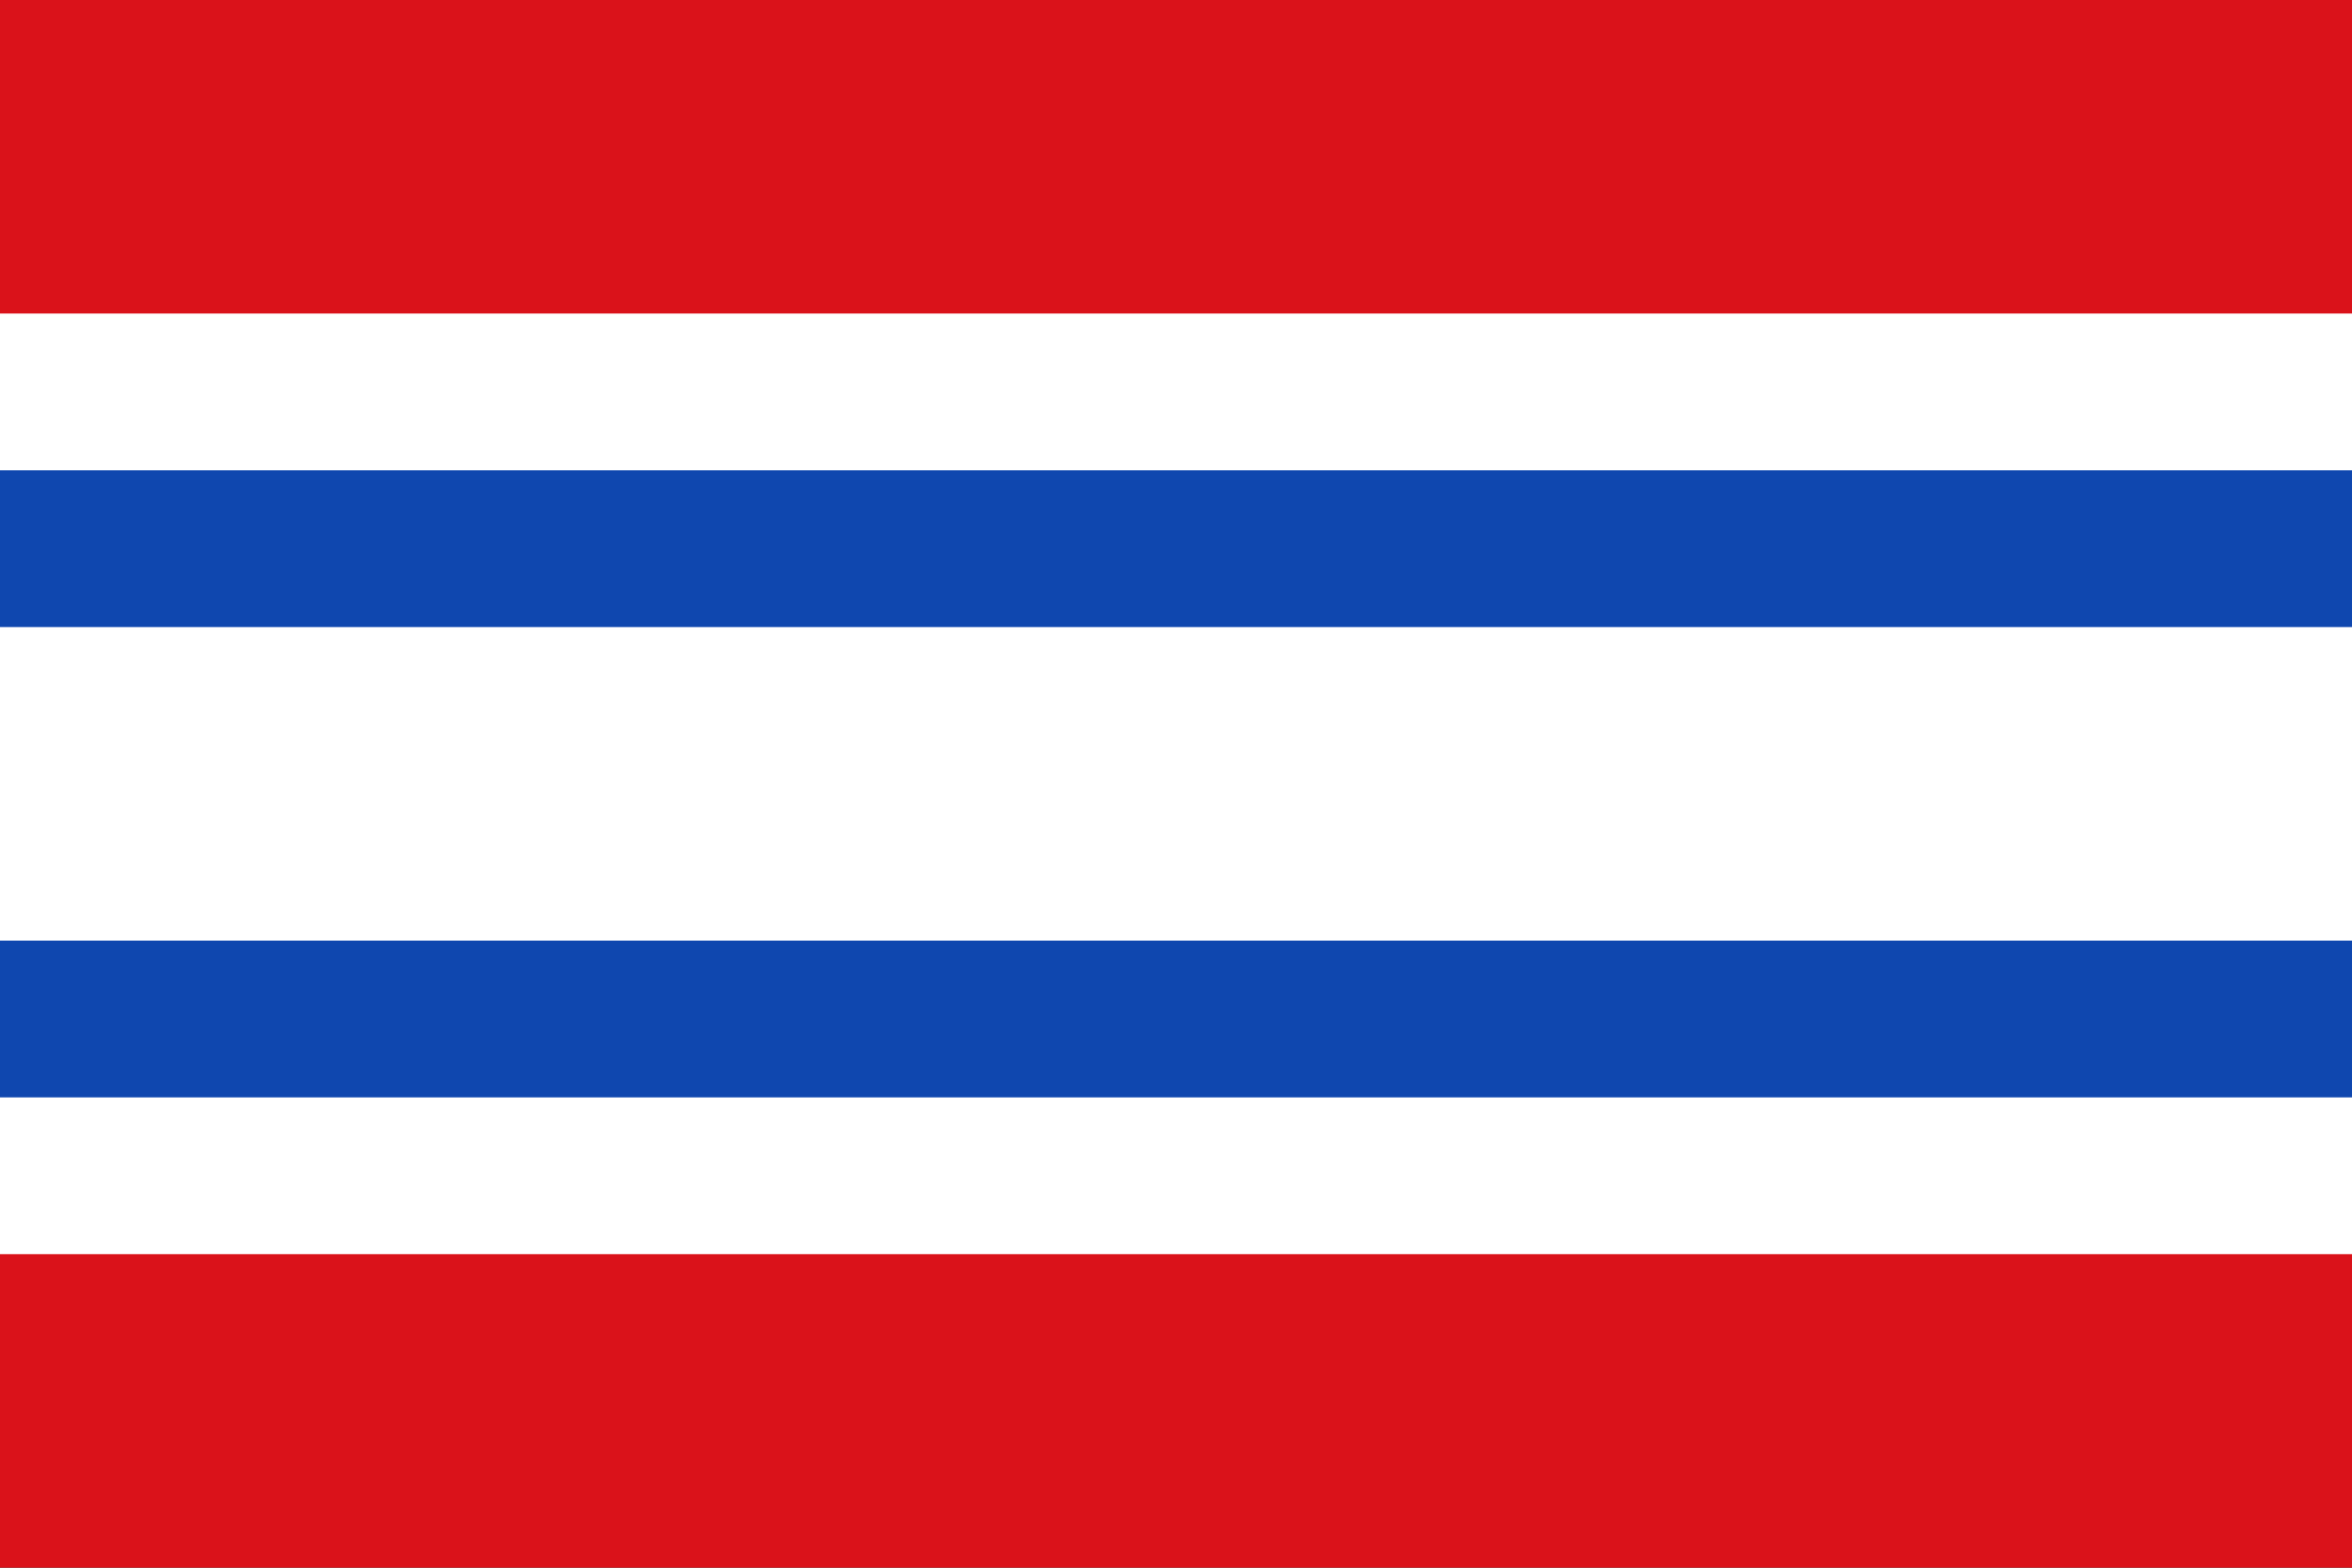
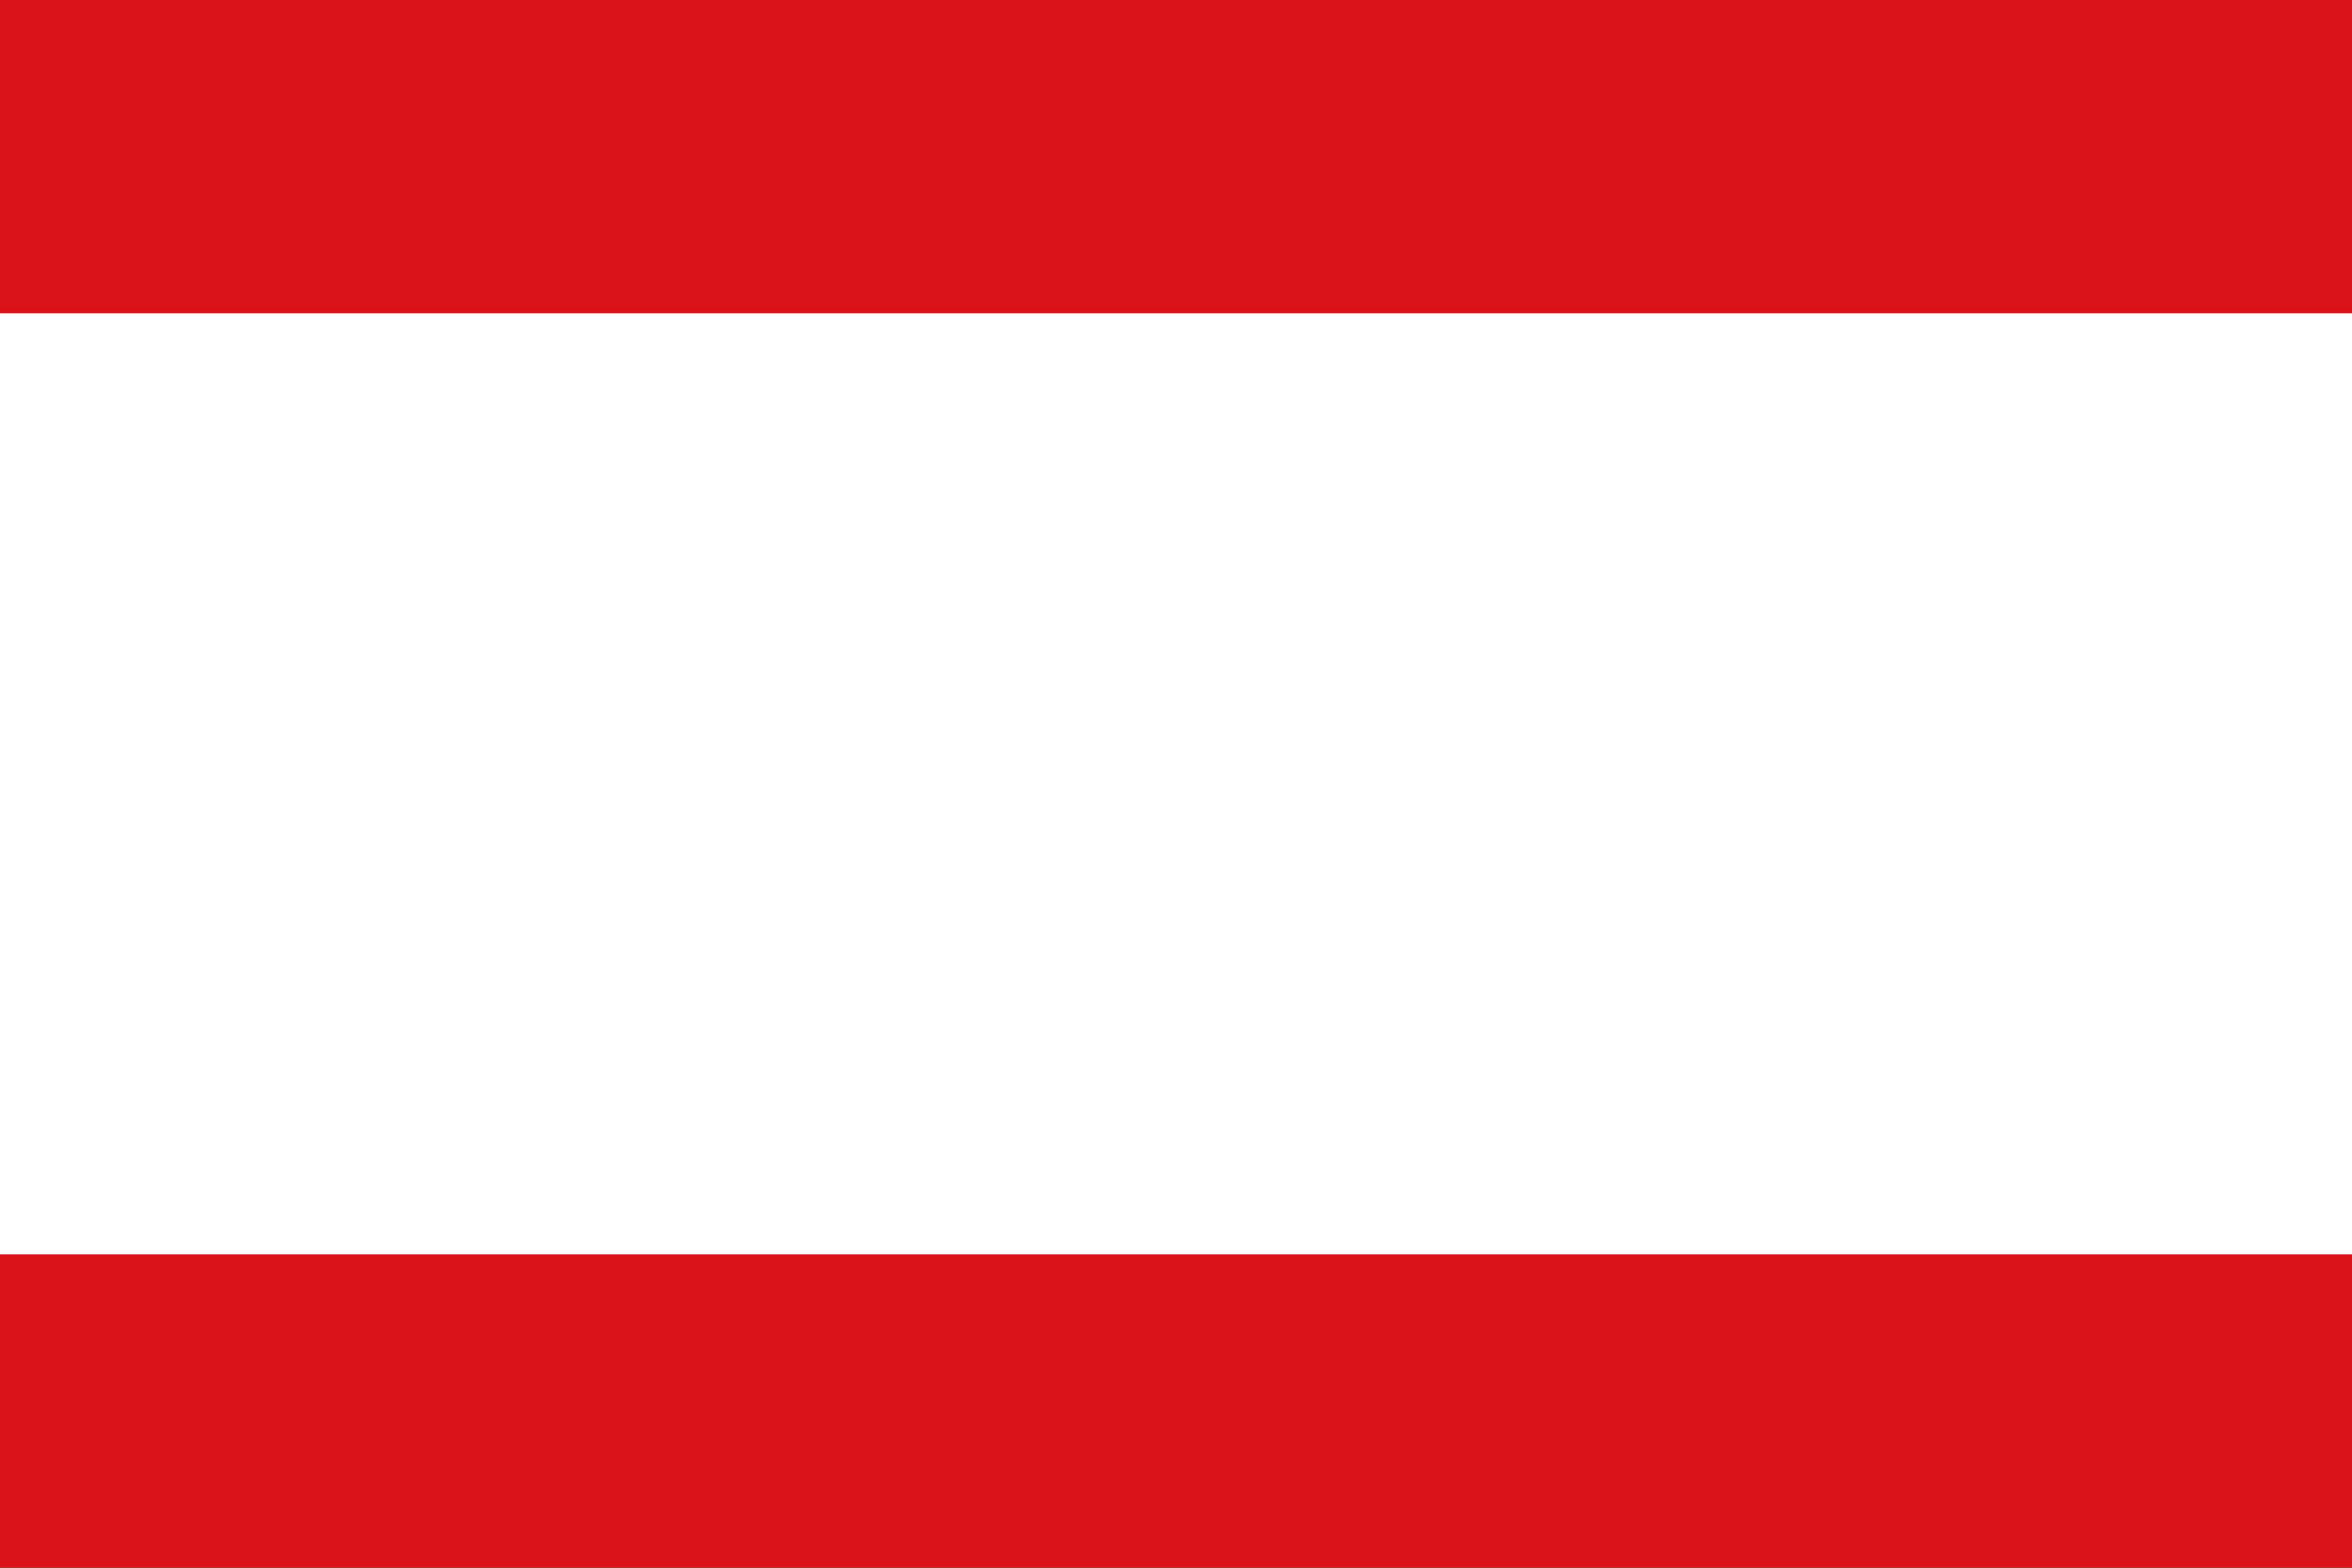
<svg xmlns="http://www.w3.org/2000/svg" xmlns:ns1="http://www.inkscape.org/namespaces/inkscape" xmlns:ns2="http://sodipodi.sourceforge.net/DTD/sodipodi-0.dtd" width="750" height="500" id="svg3018" version="1.1" ns1:version="0.48.1 " ns2:docname="Bbandera de Boceguillas.svg">
  <rect width="100%" height="100%" fill="#333333" stroke="none" />
  <defs id="defs3020" />
  <ns2:namedview id="base" pagecolor="#ffffff" bordercolor="#666666" borderopacity="1.0" ns1:pageopacity="0.0" ns1:pageshadow="2" ns1:zoom="0.35355339" ns1:cx="251.39599" ns1:cy="365.26495" ns1:document-units="px" ns1:current-layer="g5680" showgrid="false" fit-margin-top="0" fit-margin-left="0" fit-margin-right="0" fit-margin-bottom="0" ns1:window-width="1366" ns1:window-height="706" ns1:window-x="-8" ns1:window-y="-8" ns1:window-maximized="1" />
  <g ns1:label="Capa 1" ns1:groupmode="layer" id="layer1" transform="translate(0,-552.362)">
    <g id="g5680">
      <g id="g6740">
        <path style="fill:#da121a;fill-opacity:1;stroke:none" d="m 0,552.362 750,0 0,500 -750,0 z" id="rect3026" ns1:connector-curvature="0" />
        <path style="fill:#ffffff;fill-opacity:1;stroke:none" d="m 0,652.362 750,0 0,300 -750,0 z" id="rect3026-1-7-4-0-9-3" ns1:connector-curvature="0" />
-         <path style="fill:#0f47af;fill-opacity:1;stroke:none" d="m 0,702.362 750,0 0,200 -750,0 z" id="rect3026-1-7-4-0-9" ns1:connector-curvature="0" />
        <path style="fill:#ffffff;fill-opacity:1;stroke:none" d="m 0,752.362 750,0 0,100 -750,0 z" id="rect3026-1-7-4-0-9-7" ns1:connector-curvature="0" />
      </g>
    </g>
  </g>
</svg>